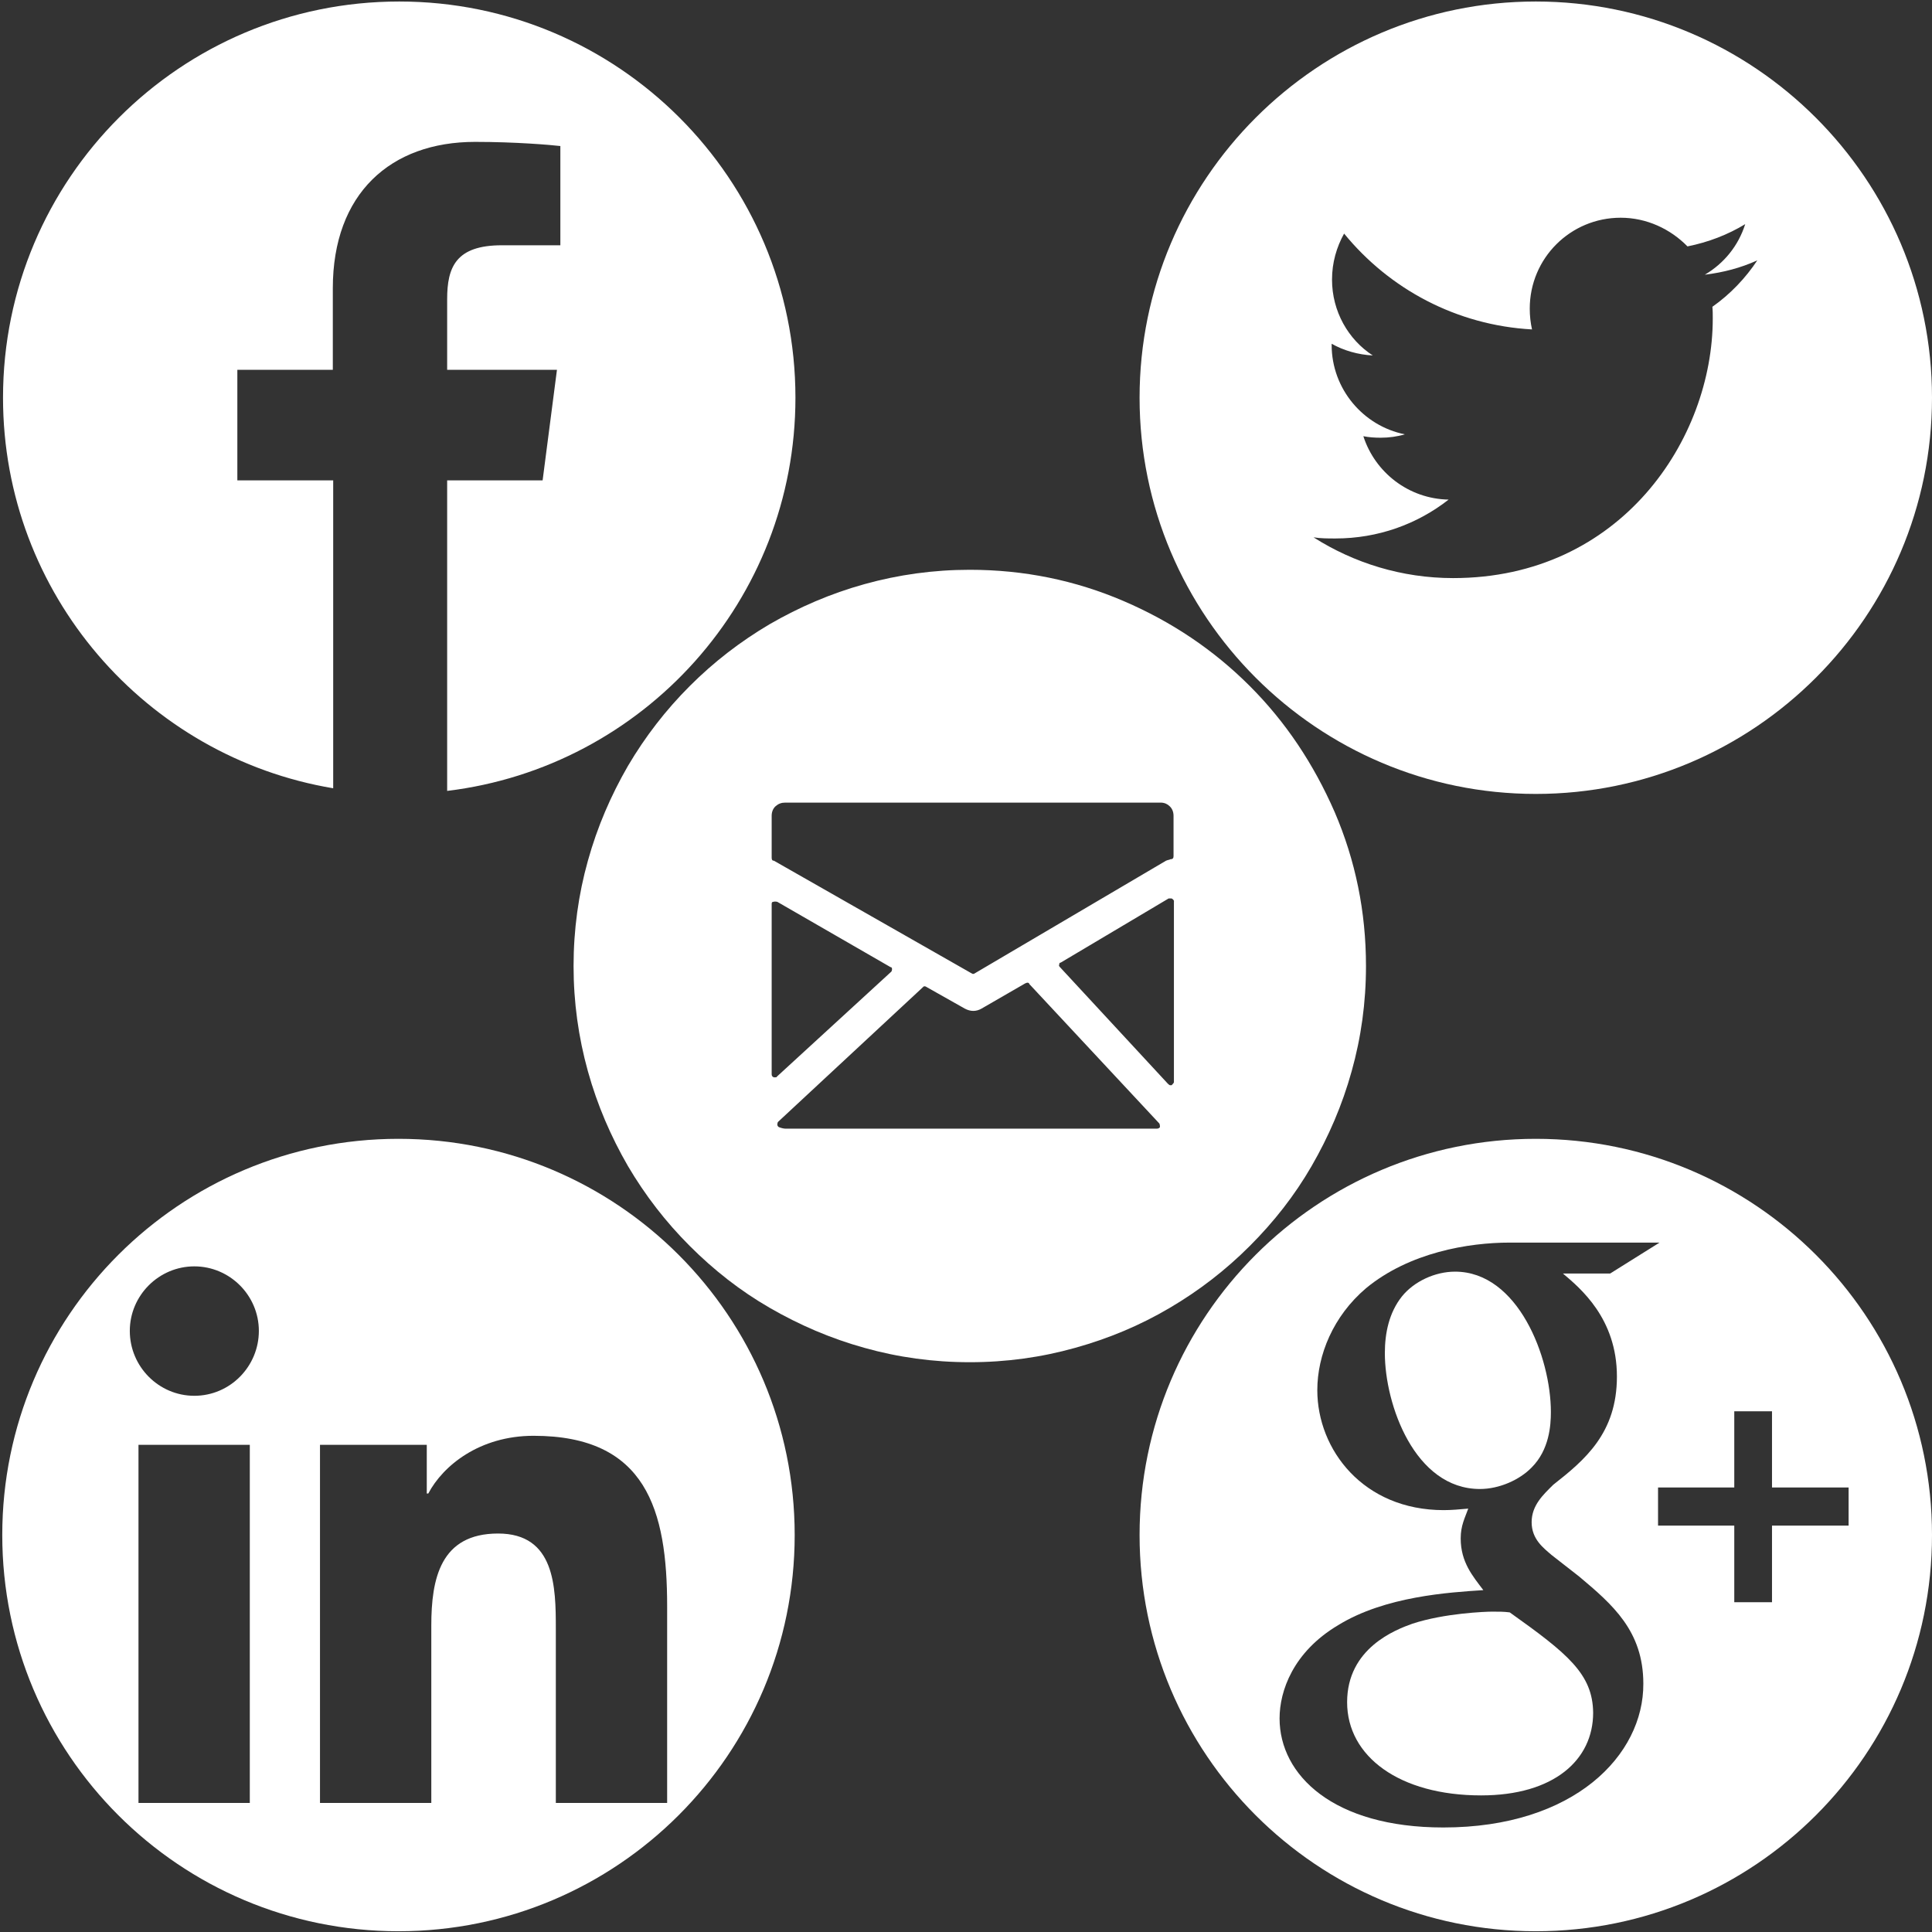
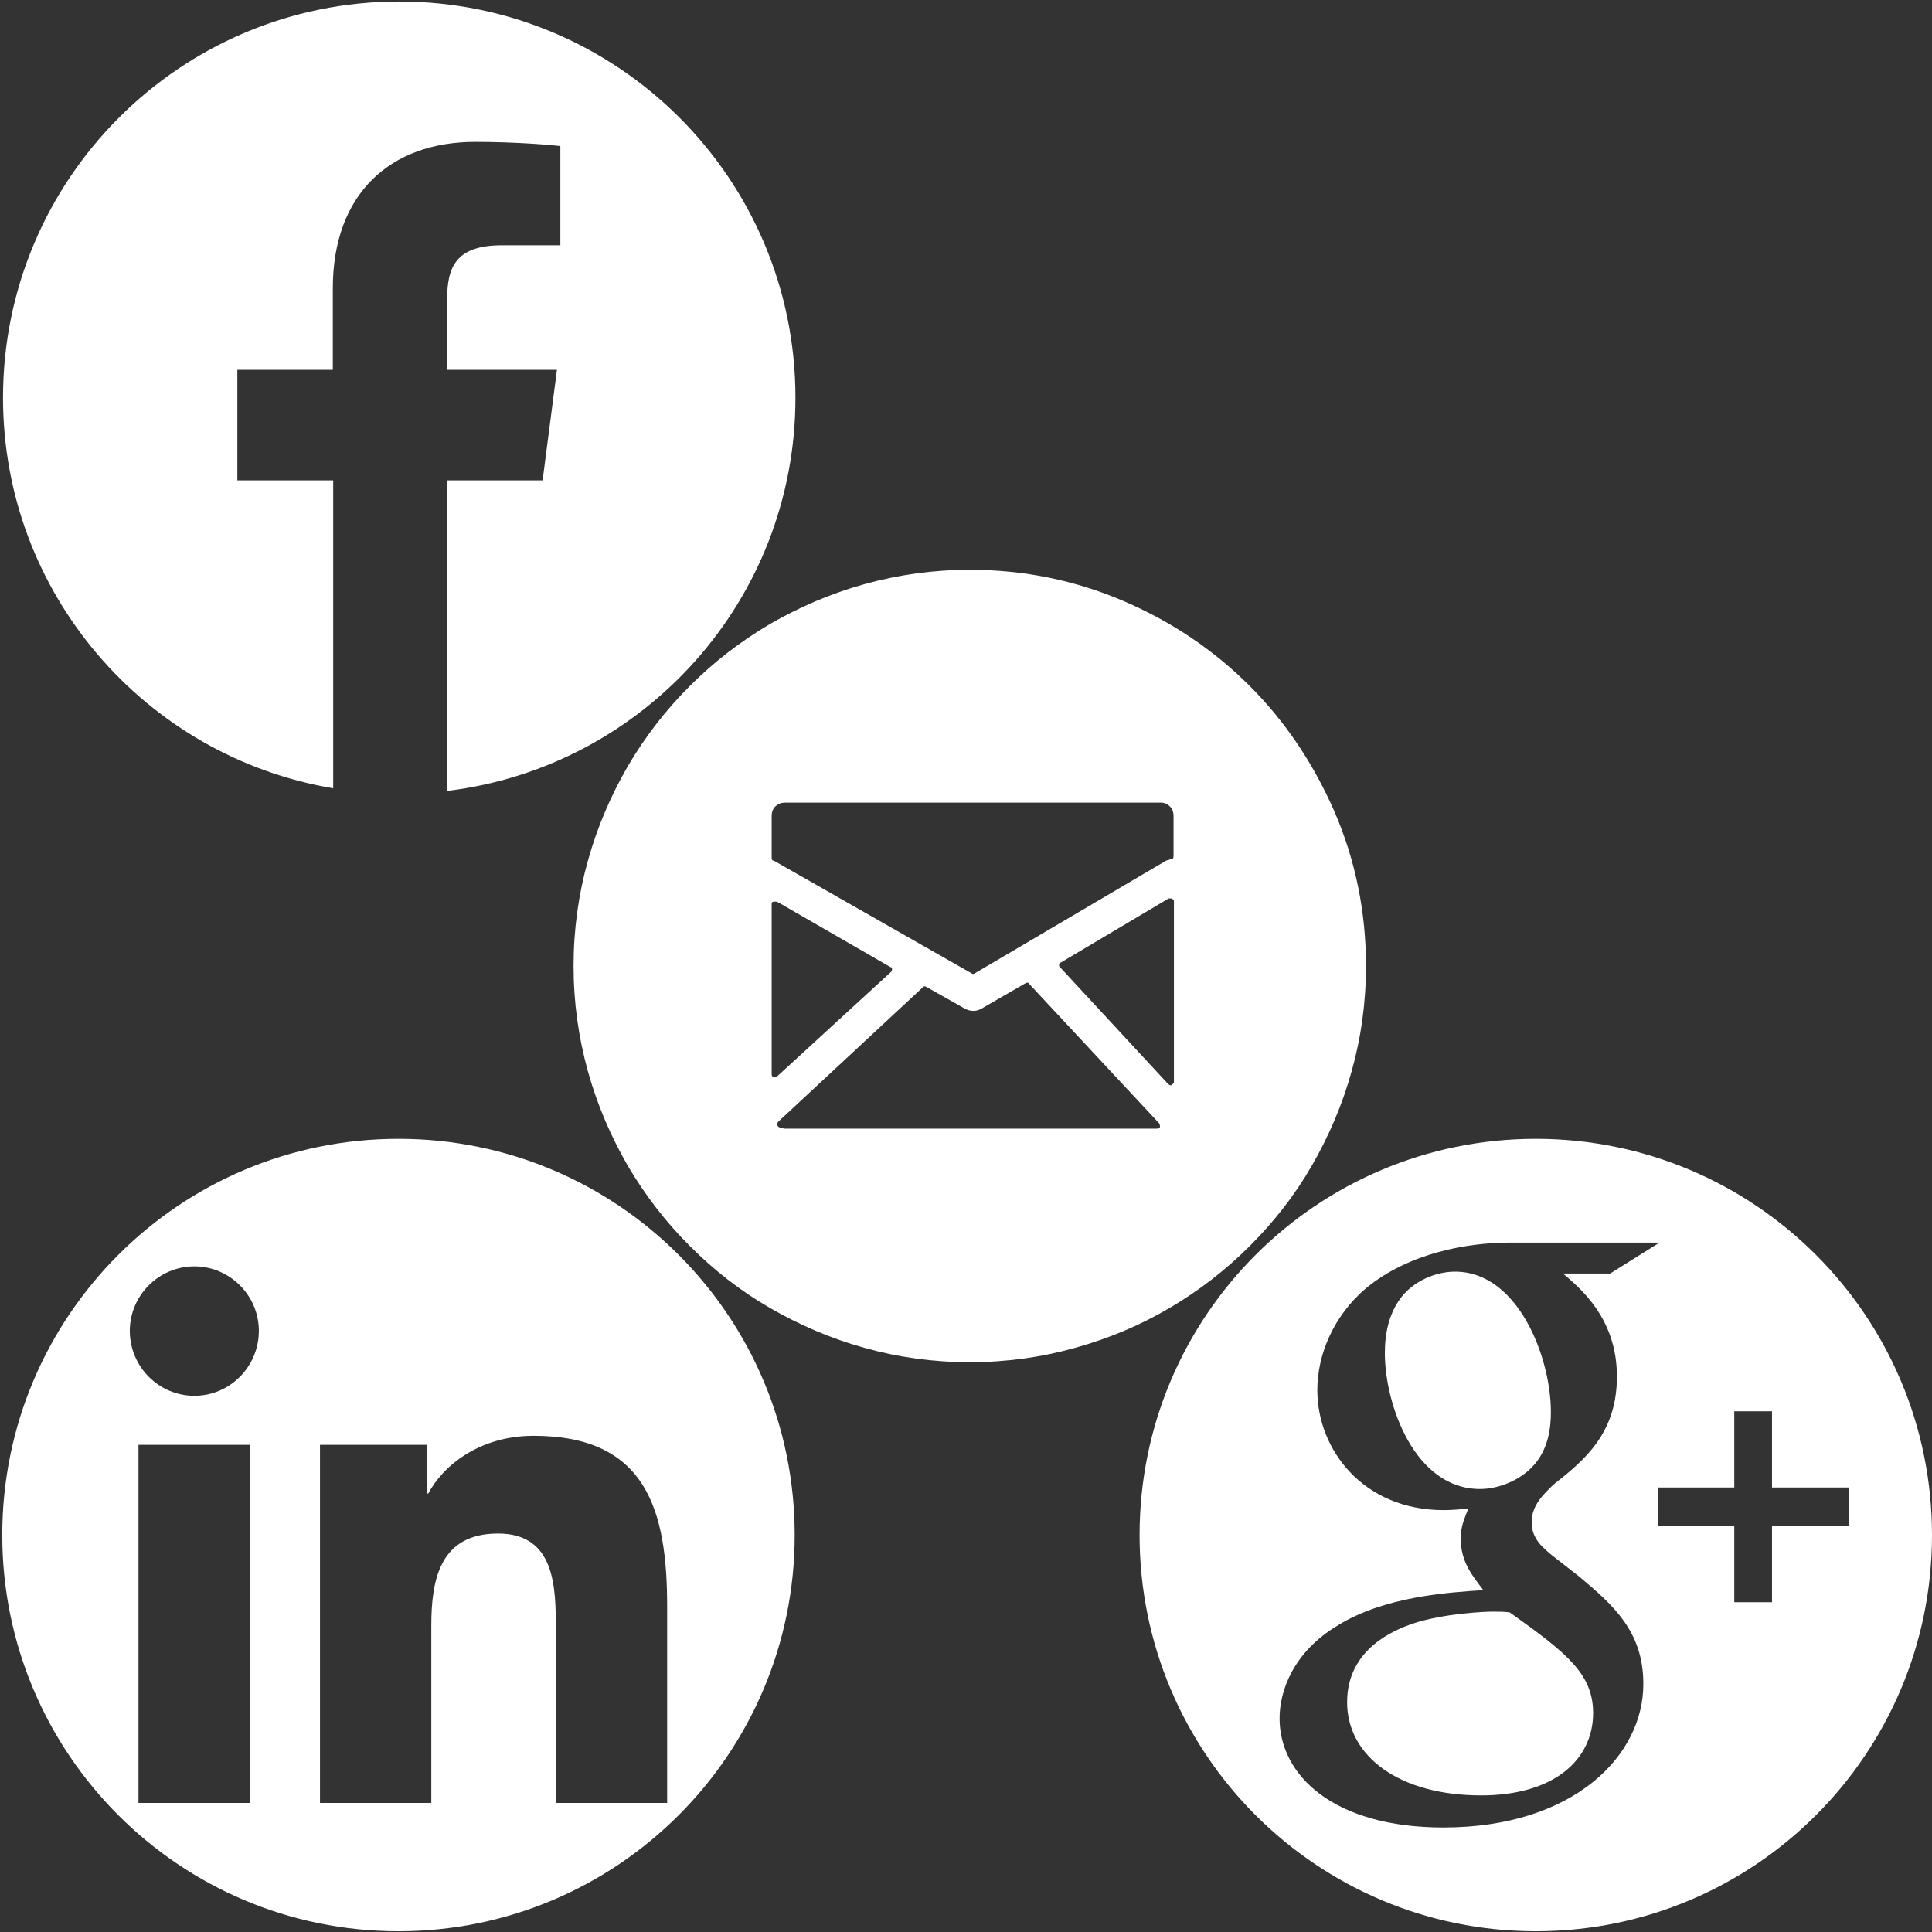
<svg xmlns="http://www.w3.org/2000/svg" version="1.1" id="Layer_1" x="0px" y="0px" viewBox="0 0 512 512" style="enable-background:new 0 0 512 512;" xml:space="preserve">
  <rect x="0" y="0" width="512" height="512" fill="#333333" stroke="none" />
  <style type="text/css">
	.st0{fill:#FFFFFF;}
</style>
  <path class="st0" d="M105.8,0.4c-58,0-105,47-105,105c0,52,37.9,95.2,87.5,103.5v-81.6H62.9V98h25.3V76.4   c0-25.1,15.3-38.8,37.7-38.8c10.8,0,20,0.8,22.6,1.1V65H133c-12.2,0-14.5,5.8-14.5,14.3V98h29.1l-3.8,29.3h-25.3v82.3   c52-6.3,92.3-50.5,92.3-104.2C210.8,47.4,163.8,0.4,105.8,0.4z" />
-   <path class="st0" d="M407,0.4c-57.9,0-105,47.1-105,105s47.1,105,105,105s105-47.1,105-105S464.9,0.4,407,0.4z M453.8,81.3    c0.1,1,0.1,2.1,0.1,3.1c0,31.9-24.3,68.8-68.8,68.8c-13.6,0-26.3-4-37-10.8c1.9,0.3,3.8,0.3,5.8,0.3c11.3,0,21.7-3.8,30-10.3    c-10.6-0.2-19.5-7.2-22.6-16.8c1.5,0.3,3,0.4,4.6,0.4c2.2,0,4.4-0.3,6.4-0.9c-11-2.2-19.4-12-19.4-23.7c0-0.1,0-0.2,0-0.3    c3.2,1.8,7,2.9,10.9,3.1C357.3,90,353,82.5,353,74.1c0-4.5,1.2-8.6,3.2-12.2C368.2,76.6,386,86.2,406,87.3    c-0.4-1.8-0.6-3.6-0.6-5.5c0-13.4,10.8-24.1,24.1-24.1c6.9,0,13.2,3,17.7,7.6c5.5-1.1,10.7-3.1,15.3-5.9    c-1.8,5.7-5.6,10.4-10.7,13.4c4.9-0.6,9.5-1.8,13.9-3.8C462.6,73.7,458.5,78,453.8,81.3z" />
  <path class="st0" d="M105.6,301.8c-58,0-105,47-105,105s47,105,105,105s105-47,105-105S163.6,301.8,105.6,301.8z M66.2,477.8H36.7   v-94.9h29.5V477.8z M51.5,369.9c-9.4,0-17.1-7.7-17.1-17.2c0-9.4,7.7-17.1,17.1-17.1s17.1,7.7,17.1,17.1S61,369.9,51.5,369.9z    M176.8,477.8h-29.5v-46.2c0-11-0.2-25.2-15.3-25.2c-15.3,0-17.7,12-17.7,24.4v47H84.8v-94.9h28.3v12.9h0.4   c3.9-7.4,13.6-15.3,27.9-15.3c29.9,0,35.4,19.7,35.4,45.2L176.8,477.8L176.8,477.8z" />
  <path class="st0" d="M411,374.2c0-14.5-8.7-37.2-25.4-37.2c-5.3,0-10.9,2.6-14.1,6.6c-3.4,4.3-4.5,9.7-4.5,15    c0,13.6,7.9,36,25.2,36c5.1,0,10.5-2.4,13.7-5.7C410.6,384.2,411,377.7,411,374.2z" />
  <path class="st0" d="M400.1,427.3c-1.6-0.2-2.6-0.2-4.6-0.2c-1.8,0-12.7,0.4-21.2,3.2c-4.5,1.6-17.3,6.5-17.3,20.8    c0,14.4,13.9,24.7,35.5,24.7c19.3,0,29.7-9.4,29.7-21.9C422.1,443.6,415.4,438.2,400.1,427.3z" />
  <path class="st0" d="M407,301.8c-58,0-105,47-105,105s47,105,105,105s105-47,105-105S465,301.8,407,301.8z M382.5,484.3    c-29.2,0-43.4-13.9-43.4-28.9c0-7.3,3.6-17.6,15.5-24.7c12.5-7.7,29.5-8.7,38.5-9.3c-2.8-3.7-6-7.4-6-13.7c0-3.4,1.1-5.4,2-7.9    c-2.2,0.2-4.5,0.4-6.5,0.4c-21.3,0-33.5-16-33.5-31.8c0-9.3,4.2-19.6,12.9-27c11.5-9.5,27.2-12.1,38.1-12.1h39.7l-13.1,8.2h-12.5    c4.6,3.9,14.3,11.9,14.3,27.3c0,15-8.5,22.1-16.9,28.7c-2.6,2.6-5.7,5.4-5.7,9.9s3.1,6.8,5.3,8.7l7.3,5.7c8.8,7.4,17,14.4,17,28.4    C435.6,465.1,417.2,484.3,382.5,484.3z M469.6,404.3v20.3h-10v-20.3h-20.2v-10.1h20.2v-20.2h10v20.2h20.3v10.1H469.6z" />
  <path class="st0" d="M257,361c-9.7,0-19-1.3-27.9-3.8c-9-2.5-17.3-6.1-25.1-10.6c-7.8-4.5-14.8-10-21.2-16.4    c-6.4-6.4-11.8-13.4-16.4-21.2c-4.5-7.8-8.1-16.1-10.6-25.1c-2.5-9-3.8-18.3-3.8-27.9s1.3-19,3.8-27.9c2.5-9,6.1-17.3,10.6-25.1    c4.6-7.8,10-14.8,16.4-21.2c6.4-6.4,13.4-11.8,21.2-16.4c7.8-4.5,16.1-8.1,25.1-10.6c9-2.5,18.3-3.8,27.9-3.8    c14.4,0,28,2.8,40.8,8.3s23.9,13,33.4,22.5c9.5,9.5,16.9,20.6,22.5,33.4c5.5,12.8,8.3,26.4,8.3,40.8c0,9.7-1.3,19-3.8,27.9    c-2.5,9-6.1,17.3-10.6,25.1c-4.5,7.8-10,14.8-16.4,21.2c-6.4,6.4-13.4,11.8-21.2,16.4c-7.8,4.6-16.1,8.1-25.1,10.6    C276,359.7,266.7,361,257,361z M307.6,212.7h-99.5c-1,0-1.8,0.3-2.5,0.9s-1.1,1.5-1.1,2.6v11.1c0,0.6,0.2,0.8,0.6,0.8l52.3,29.8    l0.4,0.2c0.3,0,0.5-0.1,0.6-0.2l50.6-29.8c0.3-0.1,0.5-0.2,0.6-0.2c0.1,0,0.4-0.1,0.6-0.2c0.6,0,0.8-0.3,0.8-0.8v-10.7    c0-1.1-0.4-2-1.1-2.6C309.4,213.1,308.6,212.7,307.6,212.7z M236.2,257.5c0.1-0.1,0.2-0.4,0.2-0.6c0-0.4-0.1-0.6-0.4-0.6L206,239    c-0.4-0.1-0.8-0.1-1.1,0c-0.3,0-0.4,0.2-0.4,0.6v45.1c0,0.4,0.2,0.7,0.6,0.8h0.4c0.3,0,0.4-0.1,0.4-0.2L236.2,257.5z M272.8,260.8    c-0.1-0.4-0.5-0.5-1.1-0.2l-11.6,6.7c-1.4,0.8-2.9,0.8-4.4,0l-10.1-5.7c-0.4-0.3-0.8-0.3-1,0l-38.4,35.7c-0.1,0.1-0.2,0.4-0.2,0.8    c0,0.1,0.1,0.4,0.4,0.6c0.8,0.3,1.4,0.4,1.7,0.4h98.5c0.3,0,0.6-0.1,0.8-0.4c0-0.6-0.1-0.9-0.2-1L272.8,260.8z M310.5,238.1h-0.8    l-28.6,17c-0.3,0-0.4,0.2-0.4,0.6c-0.1,0.1-0.1,0.3,0.2,0.6l28.6,30.9c0.3,0.3,0.5,0.4,0.6,0.4h0.4c0.4-0.4,0.6-0.7,0.6-0.8V239    C311.2,238.7,311,238.4,310.5,238.1z" />
</svg>